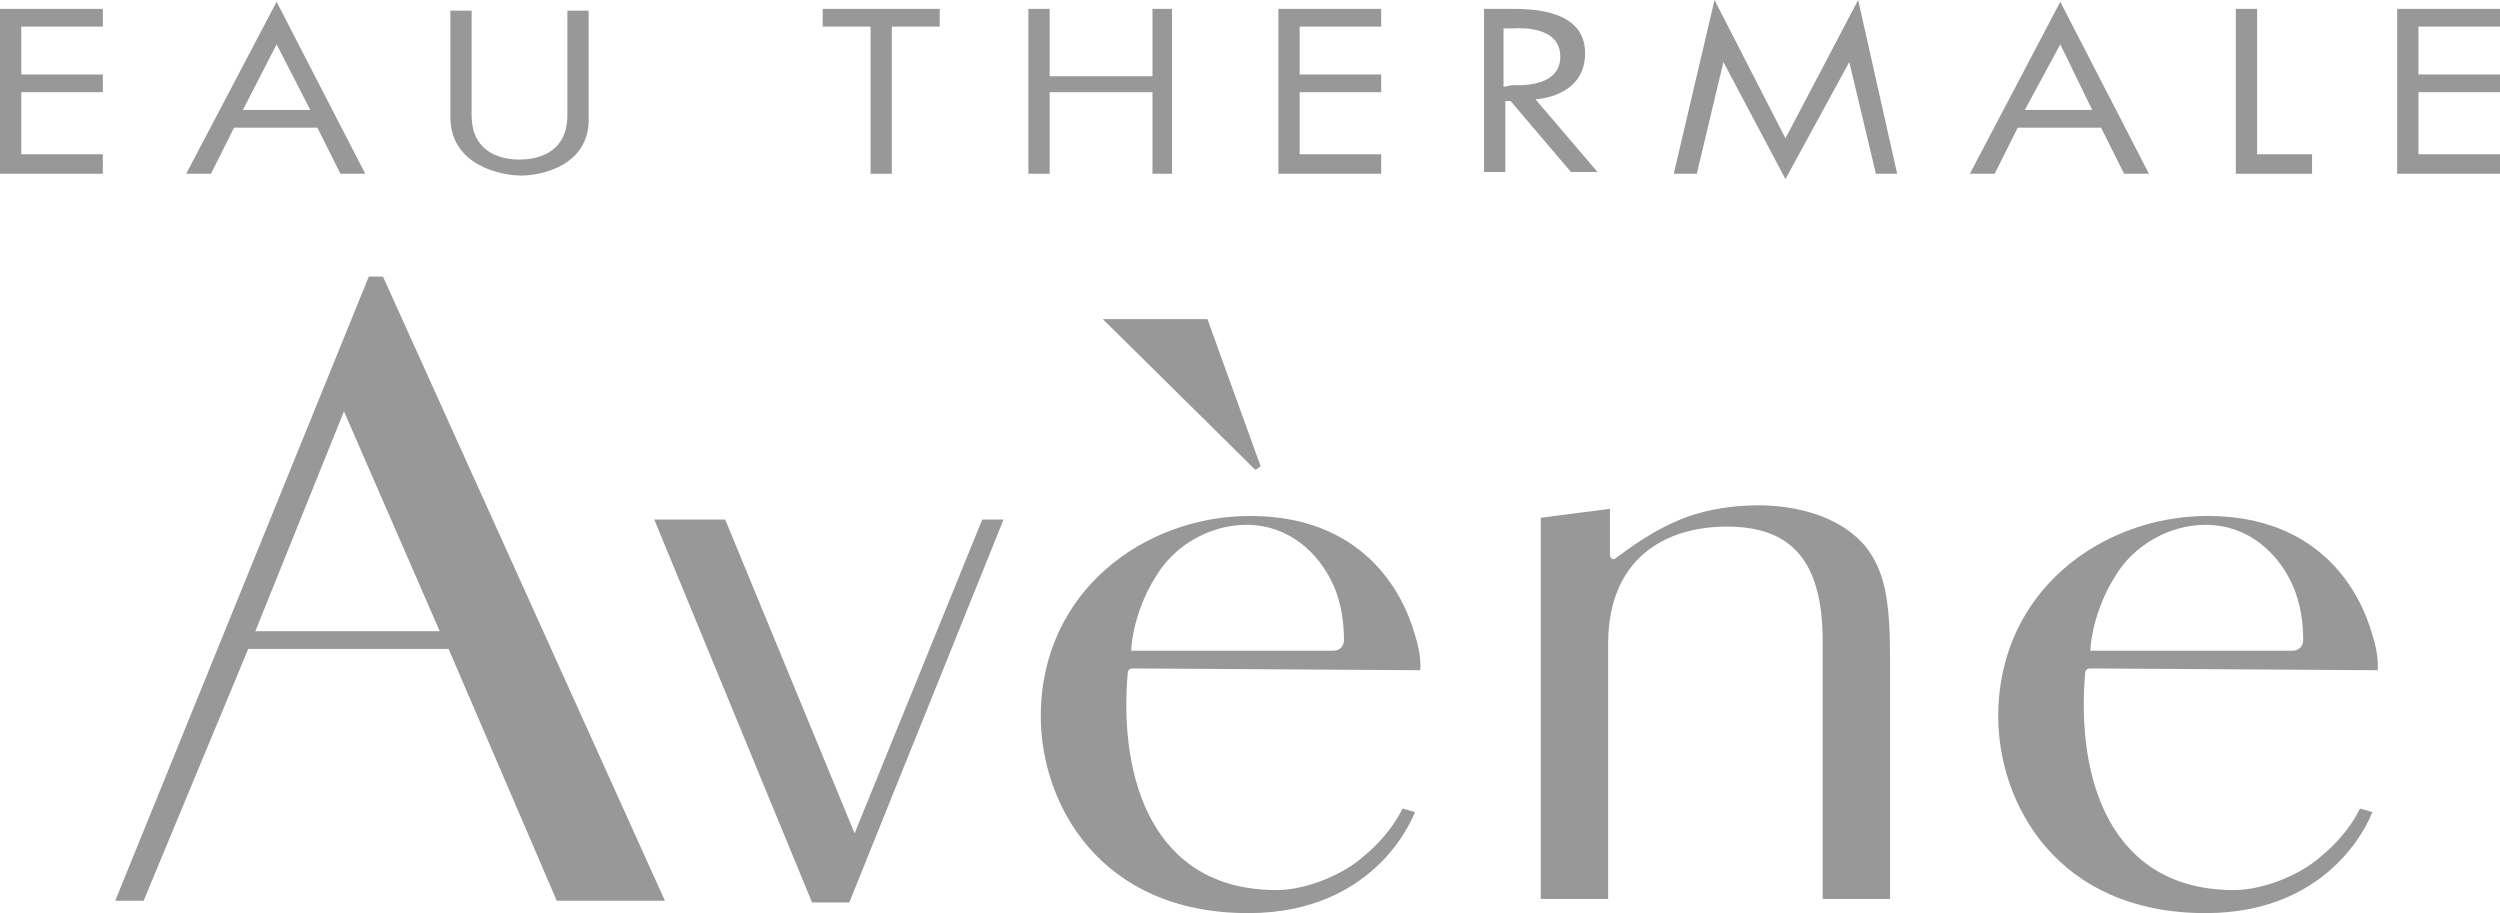
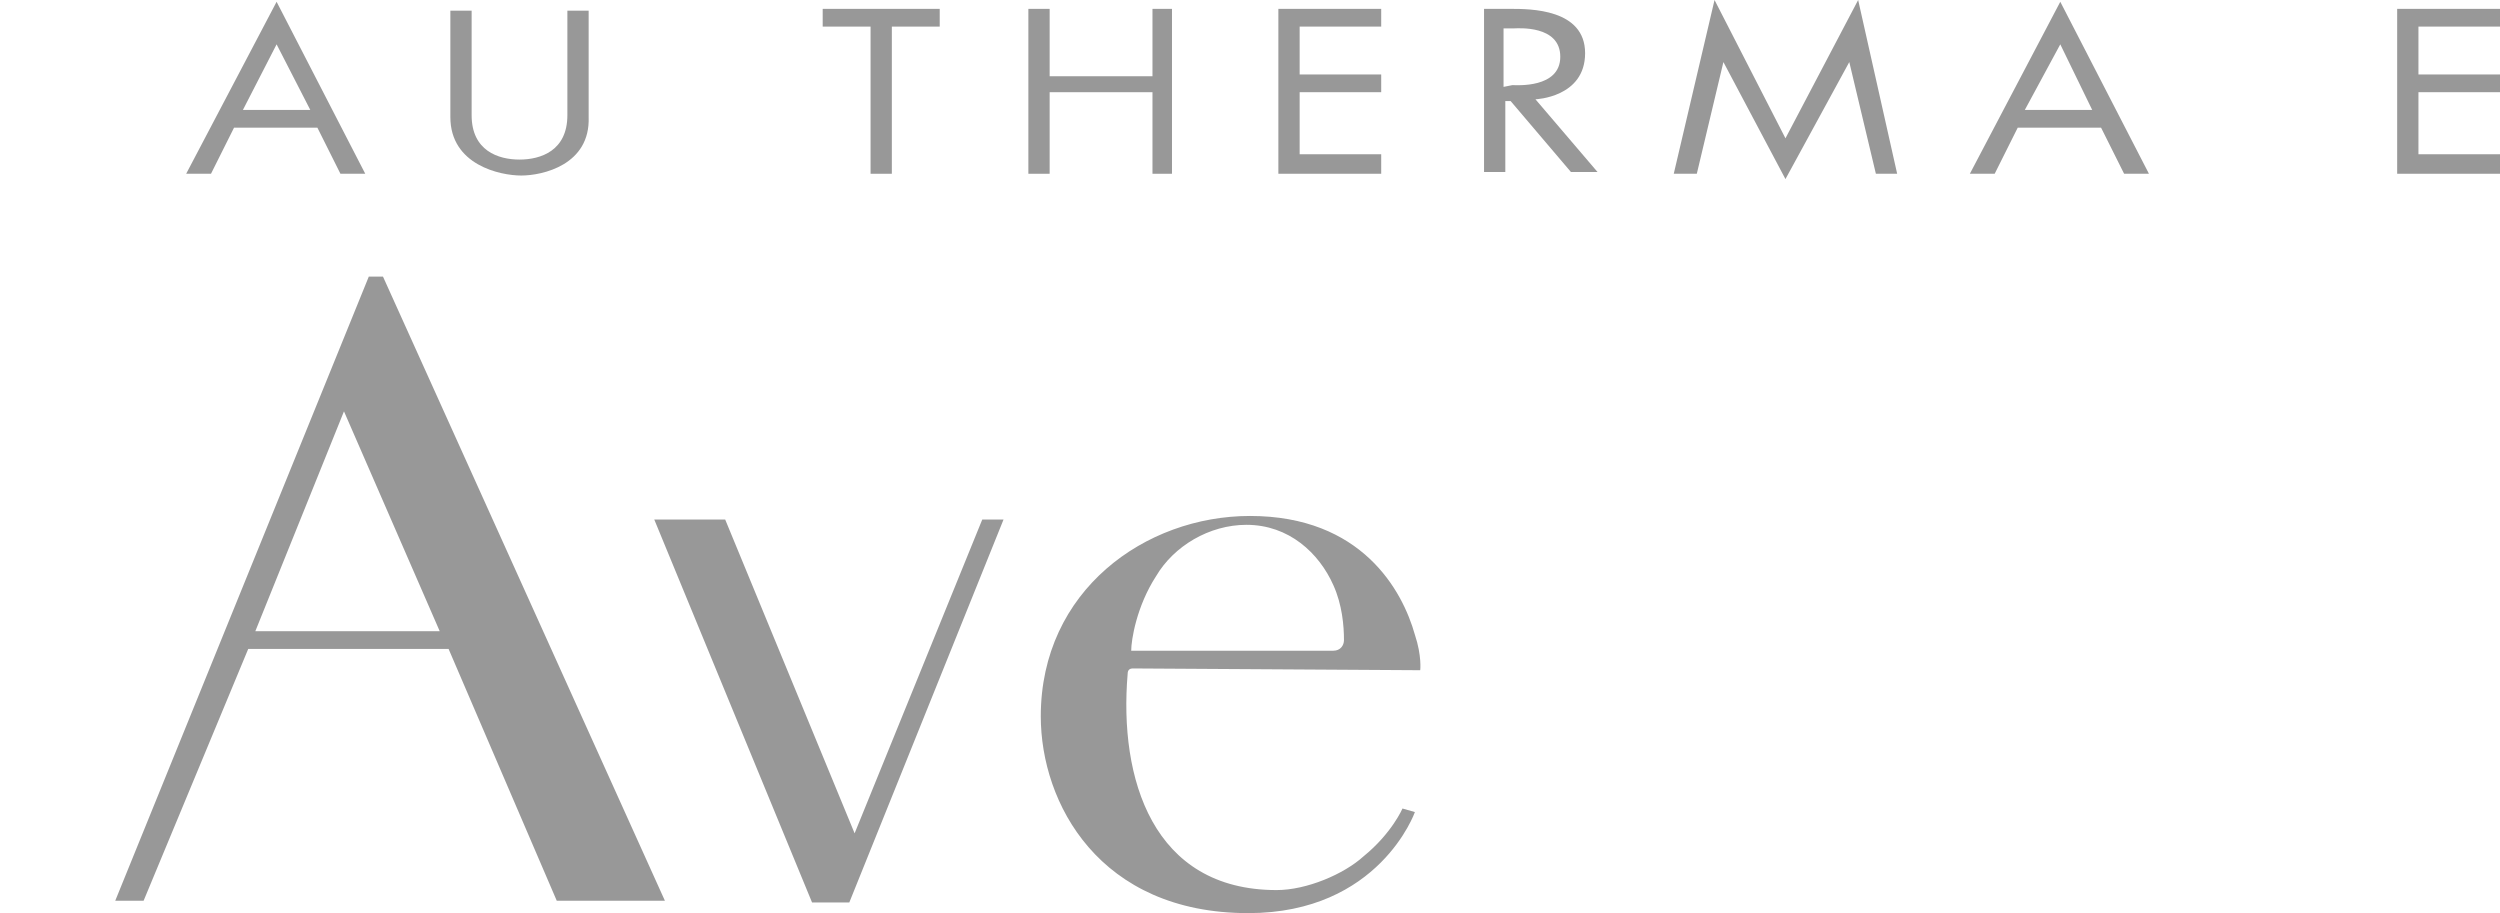
<svg xmlns="http://www.w3.org/2000/svg" viewBox="0 0 141 51.5">
  <g fill="#989898">
-     <path d="m5.8 8.7h-4.6v-3.5h4.6v-1h-4.6v-2.7h4.6v-1h-5.8v9.3h5.8z" />
    <path d="m77.9 8.7h-4.6v-3.5h4.6v-1h-4.6v-2.7h4.6v-1h-5.8v9.3h5.8z" />
    <path d="m141 8.7h-4.6v-3.5h4.6v-1h-4.6v-2.7h4.6v-1h-5.8v9.3h5.8z" />
    <path d="m15.6 2.5 1.9 3.7h-3.8zm0-2.4-5.1 9.7h1.4l1.3-2.6h4.7l1.3 2.6h1.4z" />
    <path d="m116.2 2.5 1.8 3.7h-3.8zm0-2.4-5.1 9.7h1.4l1.3-2.6h4.7l1.3 2.6h1.4z" />
    <path d="m29.4 9.9c-1.2 0-4-.6-4-3.3v-6h1.2v5.9c0 2 1.5 2.5 2.7 2.5s2.7-.5 2.7-2.5v-5.9h1.2v6c.1 2.7-2.6 3.3-3.8 3.3z" />
    <path d="m49.1 1.5h-2.7v-1h6.6v1h-2.7v8.3h-1.2z" />
    <path d="m58 .5h1.2v3.8h5.8v-3.8h1.1v9.3h-1.1v-4.6h-5.8v4.6h-1.2z" />
    <path d="m97.2 3.5-1.5 6.3h-1.3l2.3-9.8 4 7.8 4.1-7.8 2.2 9.8h-1.2l-1.5-6.3-3.6 6.6z" />
-     <path d="m126.1.5h1.2v8.2h3.1v1.1h-4.3z" />
    <path d="m85.2.5c1.1 0 4.2 0 4.2 2.5s-2.8 2.6-2.8 2.6l3.5 4.1h-1.5l-3.4-4h-.3v4h-1.2v-9.2zm.1 4.3c.2 0 2.7.2 2.7-1.6s-2.4-1.6-2.6-1.6h-.6v3.3z" />
    <path d="m31.4 50.8h6.1l-15.9-35.2h-.8l-14.3 35.2h1.6l5.9-14.2h11.3zm-17-15.2 5-12.4 5.4 12.4z" />
    <path d="m36.9 29.3h4l7.3 17.7 7.2-17.7h1.2l-8.7 21.6h-2.1z" />
-     <path d="m70.8 26.5.3-.2-3-8.3h-5.9z" />
    <path d="m63.9 37.7c-.2 0-.3.1-.3.3-.5 5.9 1.4 12.2 8.4 12.2 1.7 0 3.8-.9 4.9-1.9 1.6-1.3 2.2-2.7 2.2-2.7l.7.2s-2 5.7-9.4 5.7c-8.4 0-11.7-6.2-11.7-11.1 0-7.1 5.9-11.3 11.8-11.3 6.3 0 8.6 4.2 9.3 6.7.4 1.2.3 2 .3 2zm-.1-1h11.4c.4 0 .6-.3.6-.6 0-.8-.1-2-.6-3.1-.8-1.8-2.5-3.4-4.9-3.4-2.1 0-4.1 1.2-5.1 2.9-1.1 1.7-1.4 3.6-1.4 4.2-.1 0 0 0 0 0" />
-     <path d="m117.9 37.7c-.2 0-.3.1-.3.3-.5 5.9 1.4 12.2 8.4 12.2 1.7 0 3.8-.9 4.9-1.9 1.6-1.3 2.2-2.7 2.2-2.7l.7.2s-2 5.7-9.4 5.7c-8.4 0-11.7-6.2-11.7-11.1 0-7.1 5.9-11.3 11.8-11.3 6.3 0 8.6 4.2 9.3 6.7.4 1.2.3 2 .3 2zm0-1h11.4c.4 0 .6-.3.6-.6 0-.8-.1-2-.6-3.1-.8-1.8-2.5-3.4-4.9-3.4-2.1 0-4.1 1.2-5.1 2.9-1.1 1.7-1.4 3.6-1.4 4.2-.1 0-.1 0 0 0" />
-     <path d="m86.9 50.7h3.8v-14.4c0-4.7 3.1-6.6 6.7-6.6 3.7 0 5.4 2 5.4 6.5v14.5h3.8v-13.5c0-3.4-.3-5-1.4-6.4-1.7-2-4.6-2.3-6-2.3s-2.7.2-3.9.6c-2 .7-3.5 1.9-4.2 2.4-.1.1-.3 0-.3-.2v-2.6l-3.9.5z" />
  </g>
</svg>